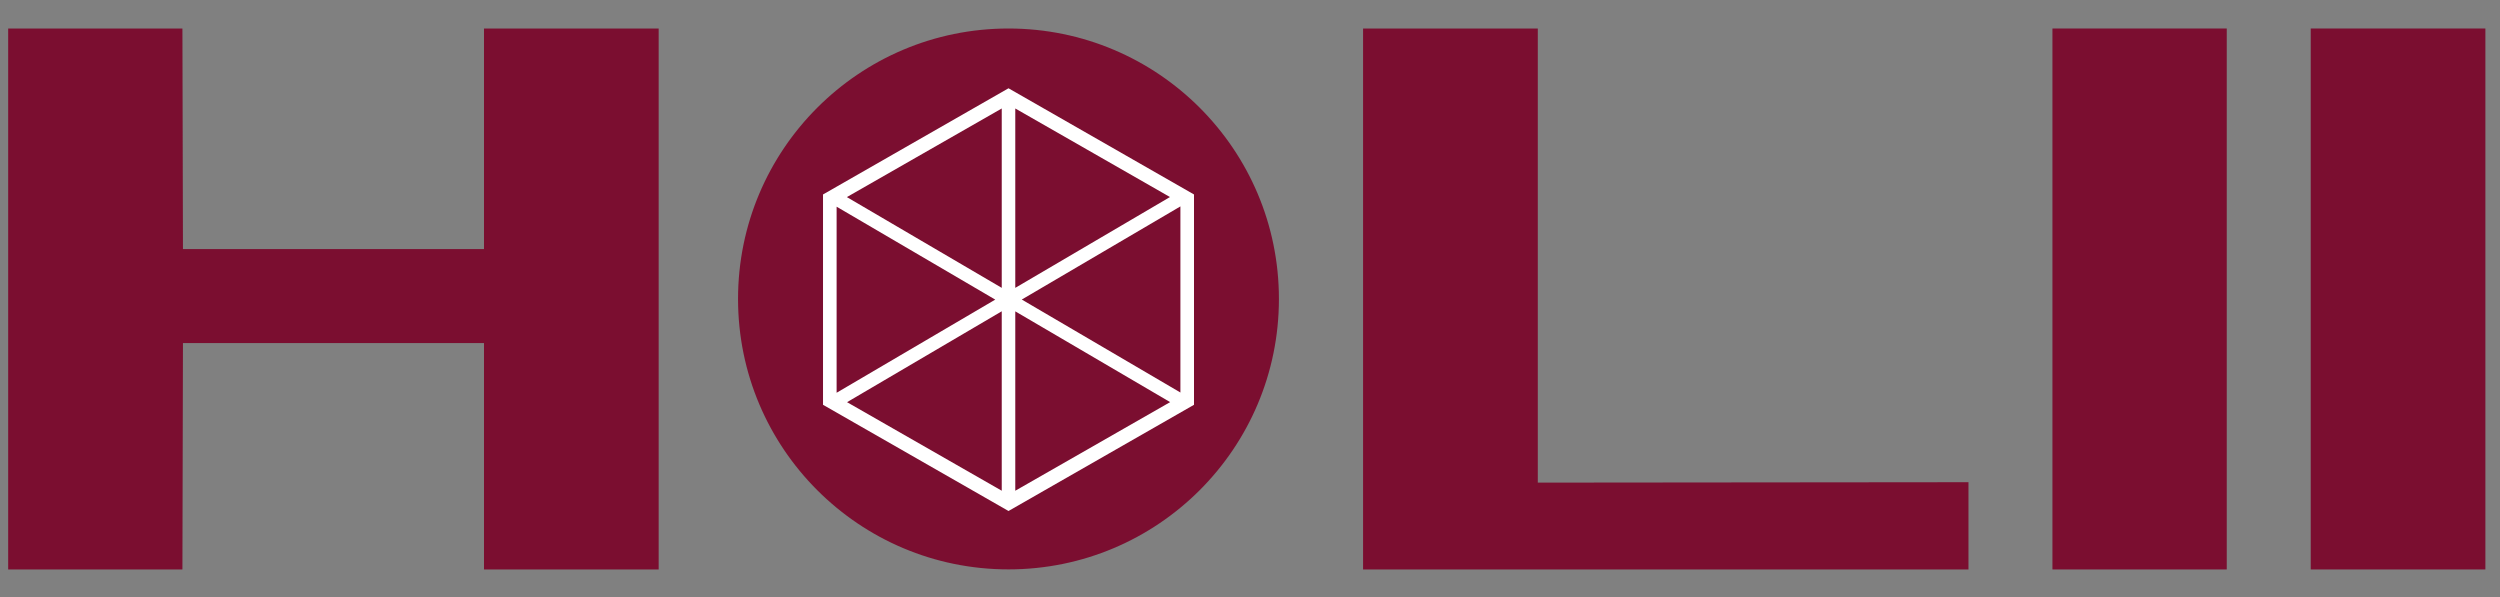
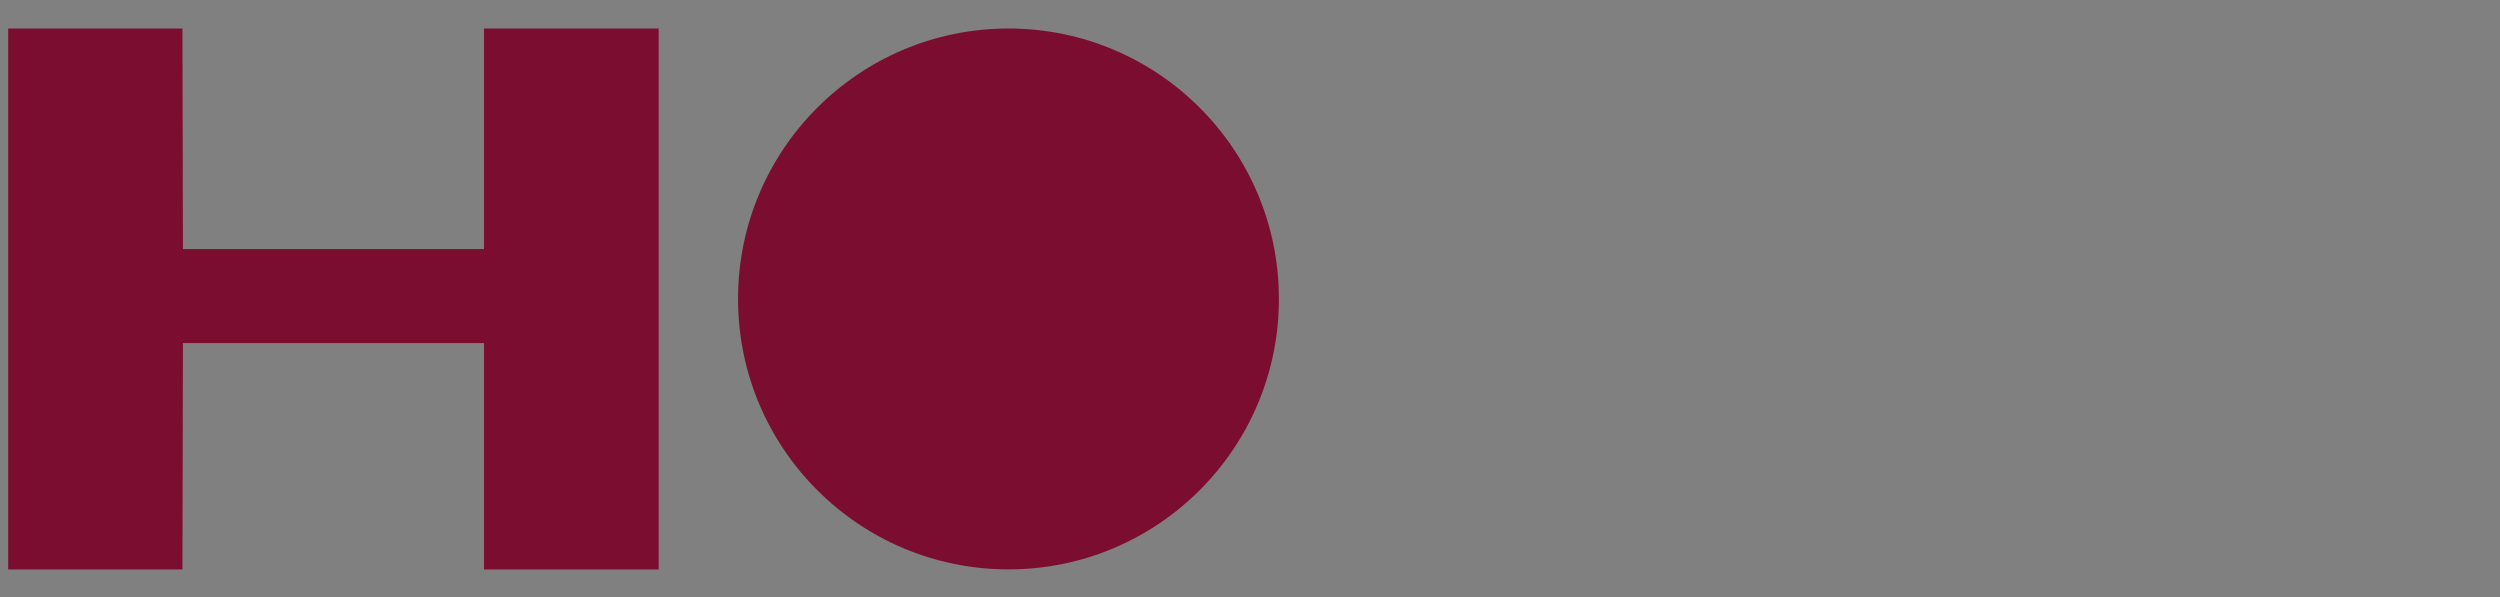
<svg xmlns="http://www.w3.org/2000/svg" viewBox="0 0 419.22 100.14">
  <rect x="0" y="0" width="419.22" height="100.14" fill="#808080" stroke="none" />
  <defs>
    <style>      .cls-1 {        fill: #7b0e30;      }      .cls-2 {        fill: #fff;      }    </style>
  </defs>
  <g id="Leuphana_Schriftzug" data-name="Leuphana Schriftzug">
-     <polyline class="cls-1" points="257.87 4.78 228.57 4.78 228.57 95.49 330.09 95.49 330.09 80.86 257.87 80.93 257.87 56.45" />
    <polygon class="cls-1" points="110.45 95.49 110.45 4.78 81.16 4.78 81.16 41.76 30.68 41.76 30.59 4.78 1.37 4.78 1.37 95.49 30.59 95.49 30.68 57.53 81.16 57.53 81.16 95.49 110.45 95.49" />
-     <polyline class="cls-1" points="373.4 4.78 344.17 4.78 344.17 95.49 373.4 95.49" />
-     <polyline class="cls-1" points="387.48 95.49 416.77 95.49 416.77 4.78 387.48 4.78" />
  </g>
  <g id="Netzwürfel">
    <g>
      <circle class="cls-1" cx="169.11" cy="50.13" r="45.35" />
-       <path id="Bildmarke_Netzwürfel" data-name="Bildmarke Netzwürfel" class="cls-2" d="M169.13,14.81h-.03l-31.09,17.8v35.27l31.09,17.8h.03l31.09-17.8v-35.27l-31.09-17.8ZM170.25,18.19l25.94,14.85-25.94,15.23v-30.08ZM167.98,18.19v30.08l-25.97-15.22,25.97-14.86ZM140.29,34.66l26.6,15.58-26.6,15.62v-31.2ZM167.98,52.21v30.08l-25.94-14.85,25.94-15.24ZM170.25,82.29v-30.08l25.97,15.22-25.97,14.86ZM197.94,65.82l-26.6-15.59,26.6-15.62v31.21Z" />
    </g>
  </g>
</svg>